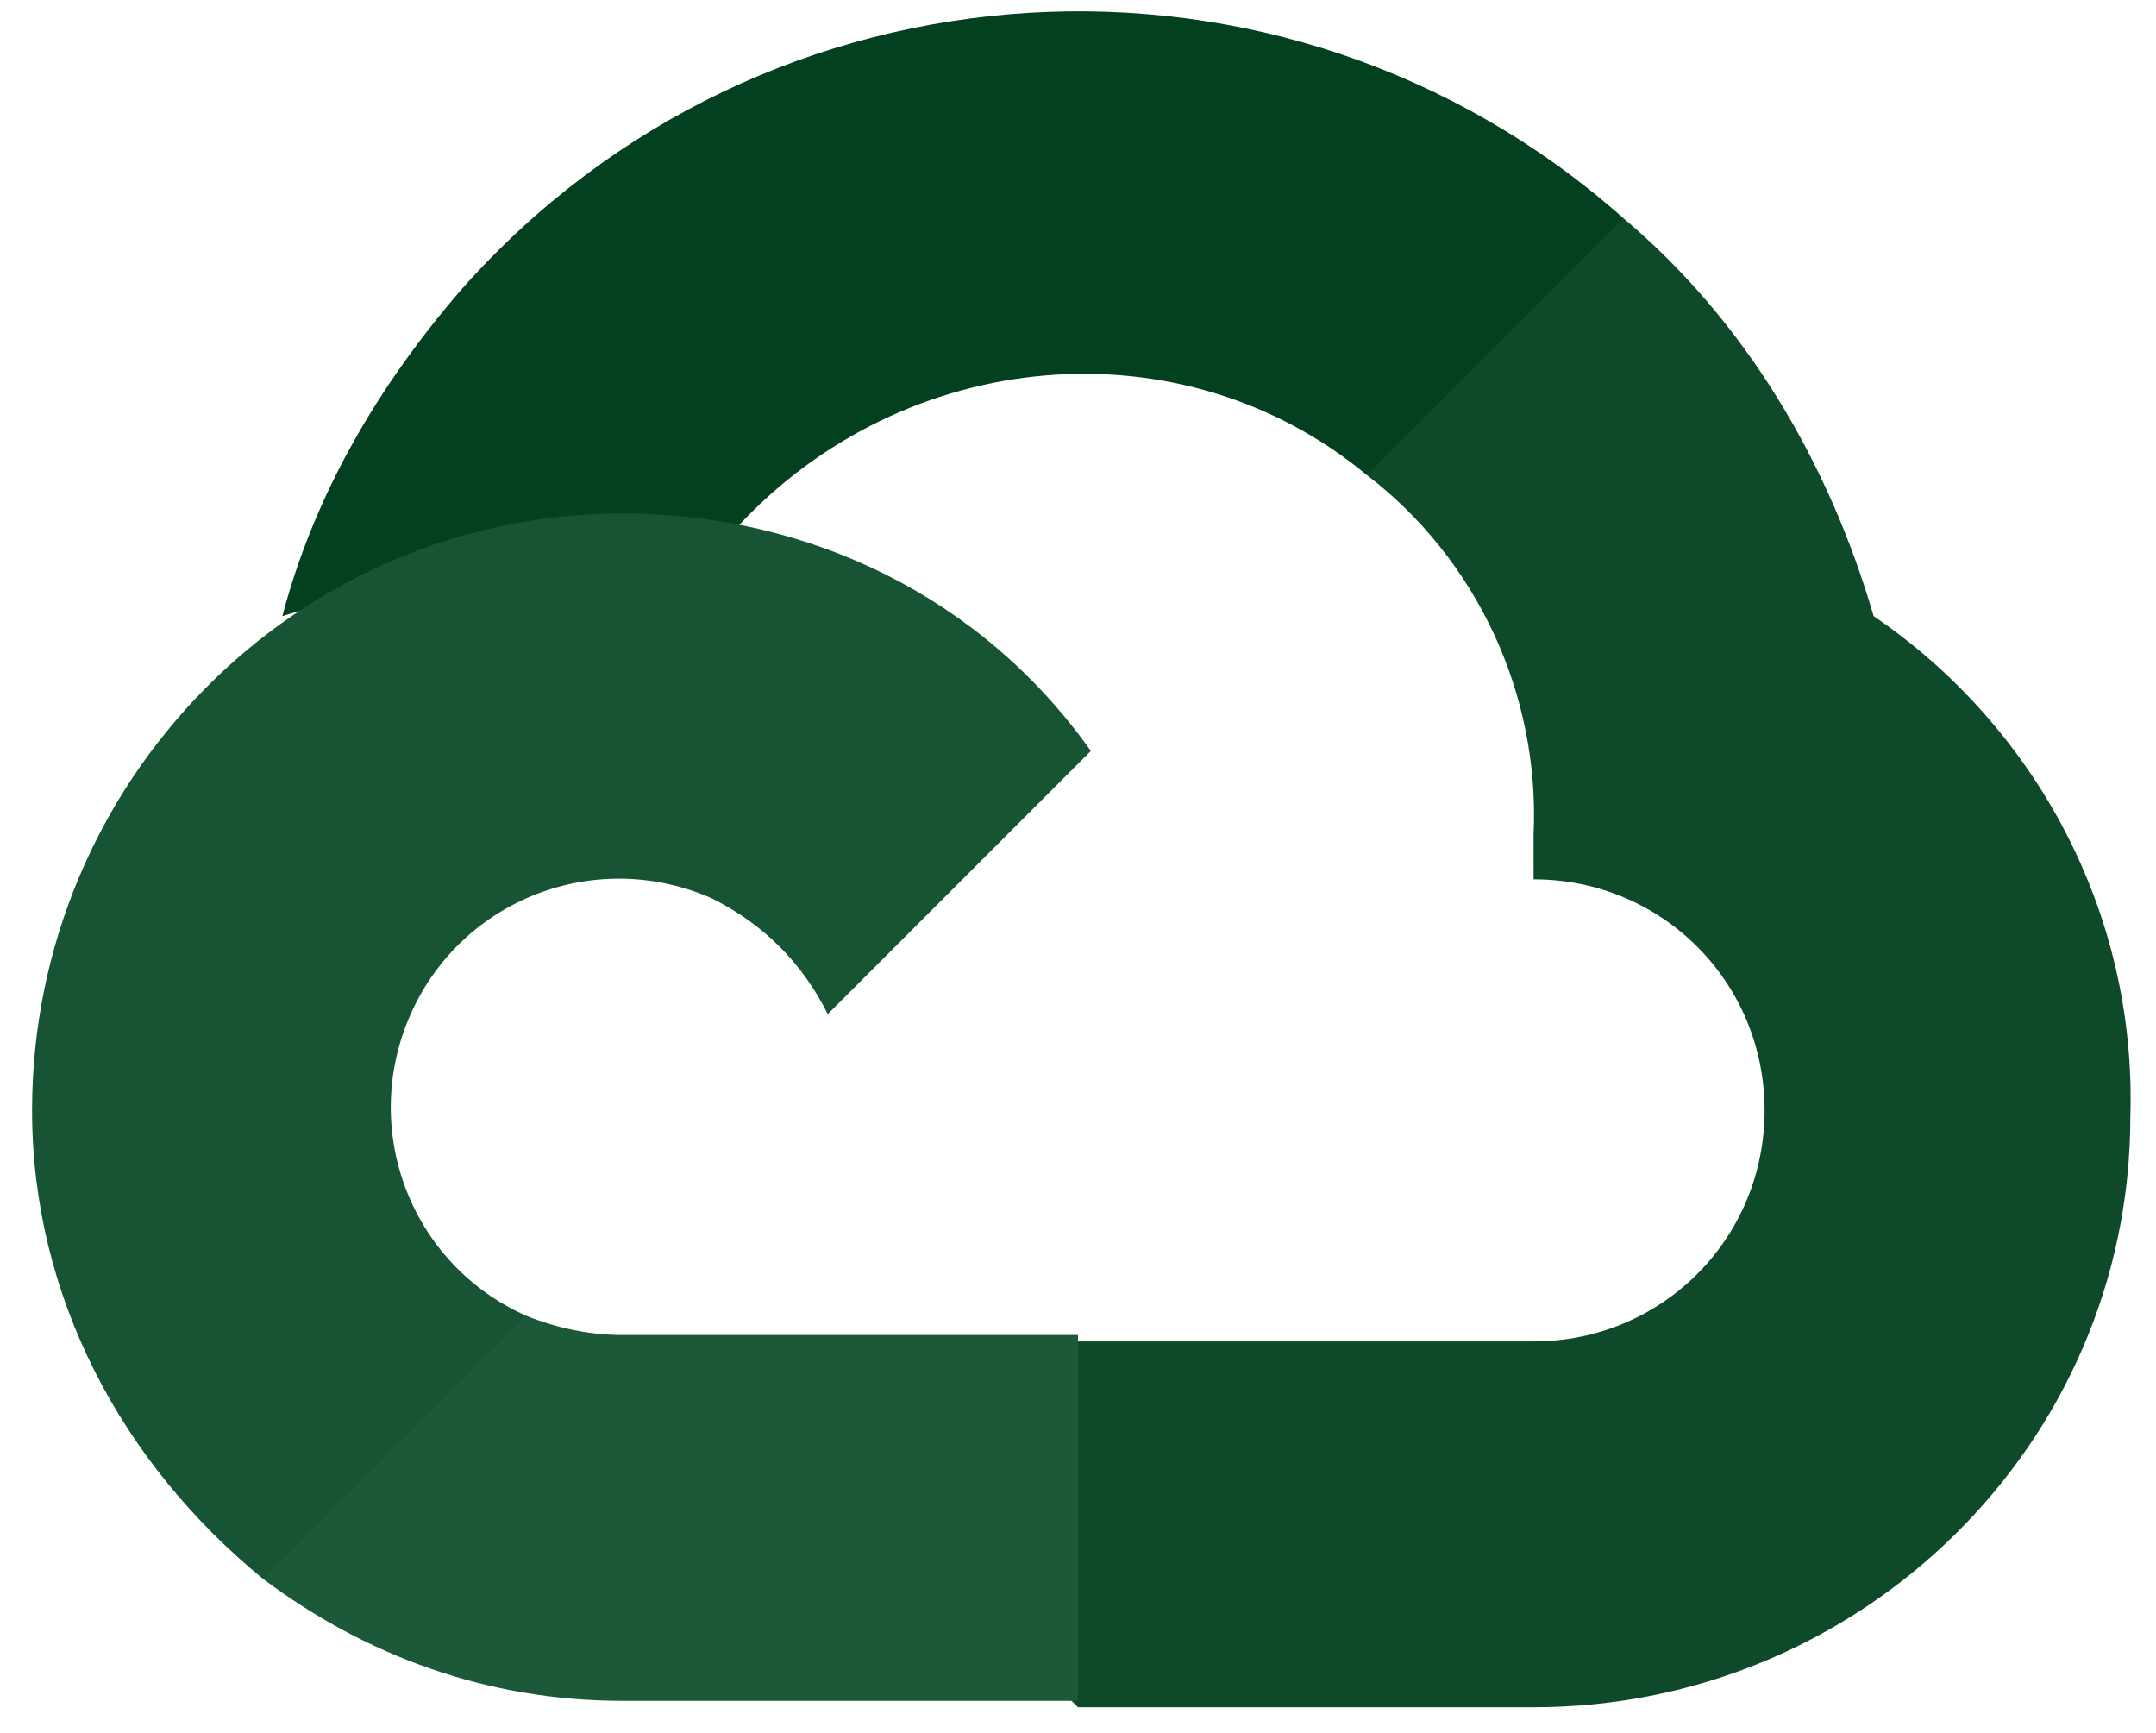
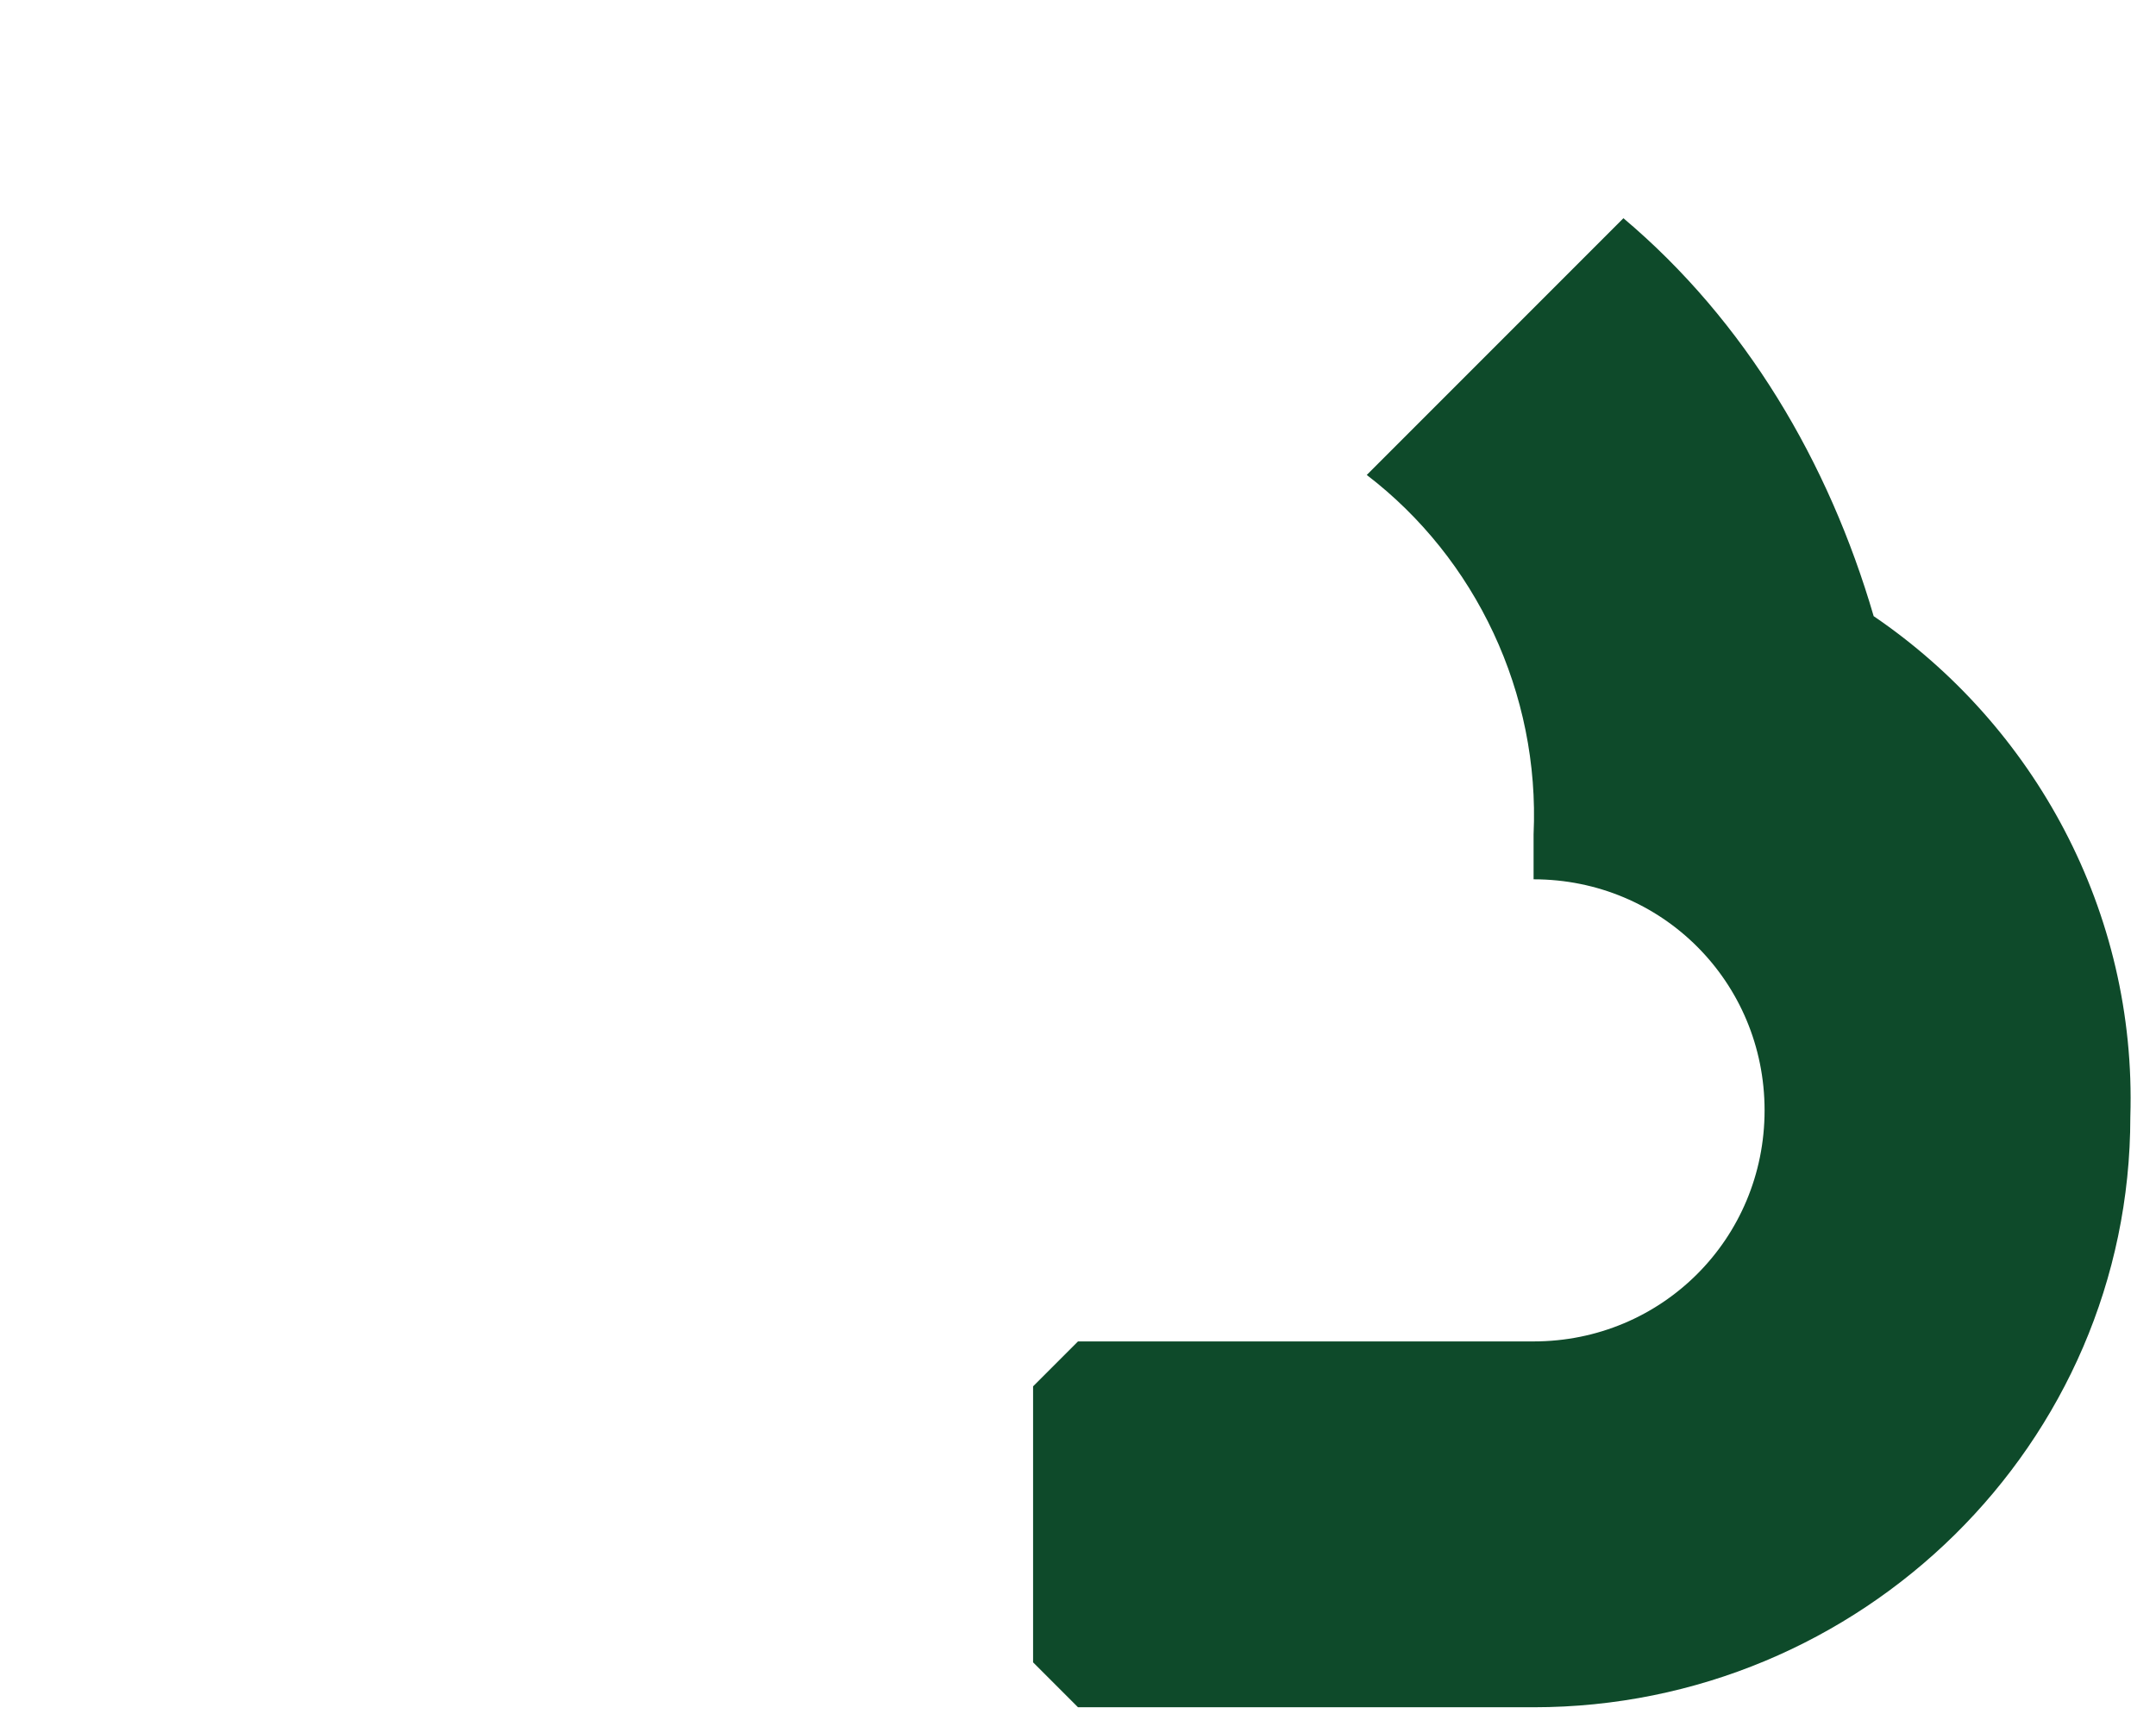
<svg xmlns="http://www.w3.org/2000/svg" id="Art" x="0px" y="0px" viewBox="0 0 33.6 27" style="enable-background:new 0 0 33.6 27;" xml:space="preserve">
  <style type="text/css"> .st0{fill:#034020;} .st1{fill:#0E4A2A;} .st2{fill:#1C5939;} .st3{fill:#175434;} </style>
-   <path class="st0" d="M21.3,7.4h1l2.9-2.8l0.1-1.2C20-1.3,11.9-0.8,7.2,4.5C5.9,6,4.9,7.7,4.4,9.6c0.3-0.1,0.7-0.2,1-0.1l5.7-0.9 c0,0,0.3-0.5,0.4-0.4C14.1,5.4,18.4,5,21.3,7.4L21.3,7.4z" />
  <path class="st1" d="M29.2,9.6c-0.7-2.4-2-4.6-3.9-6.2l-4,4C23,8.7,24,10.8,23.9,13v0.7c2,0,3.6,1.6,3.6,3.6s-1.6,3.6-3.6,3.6h-7.1 l-0.7,0.7v4.3l0.7,0.7h7.1c5.1,0,9.3-4.1,9.3-9.2C33.3,14.2,31.7,11.3,29.2,9.6z" />
-   <path class="st2" d="M9.7,26.5h7.1v-5.7H9.7c-0.5,0-1-0.1-1.5-0.3l-1,0.3l-2.9,2.8l-0.2,1C5.7,25.8,7.6,26.5,9.7,26.5z" />
-   <path class="st3" d="M9.7,8c-5.1,0-9.2,4.2-9.2,9.3c0,2.9,1.4,5.5,3.6,7.3l4.1-4.1c-1.8-0.8-2.6-2.9-1.8-4.7s2.9-2.6,4.7-1.8 c0.8,0.4,1.4,1,1.8,1.8l4.1-4.1C15.3,9.3,12.6,8,9.7,8z" />
</svg>